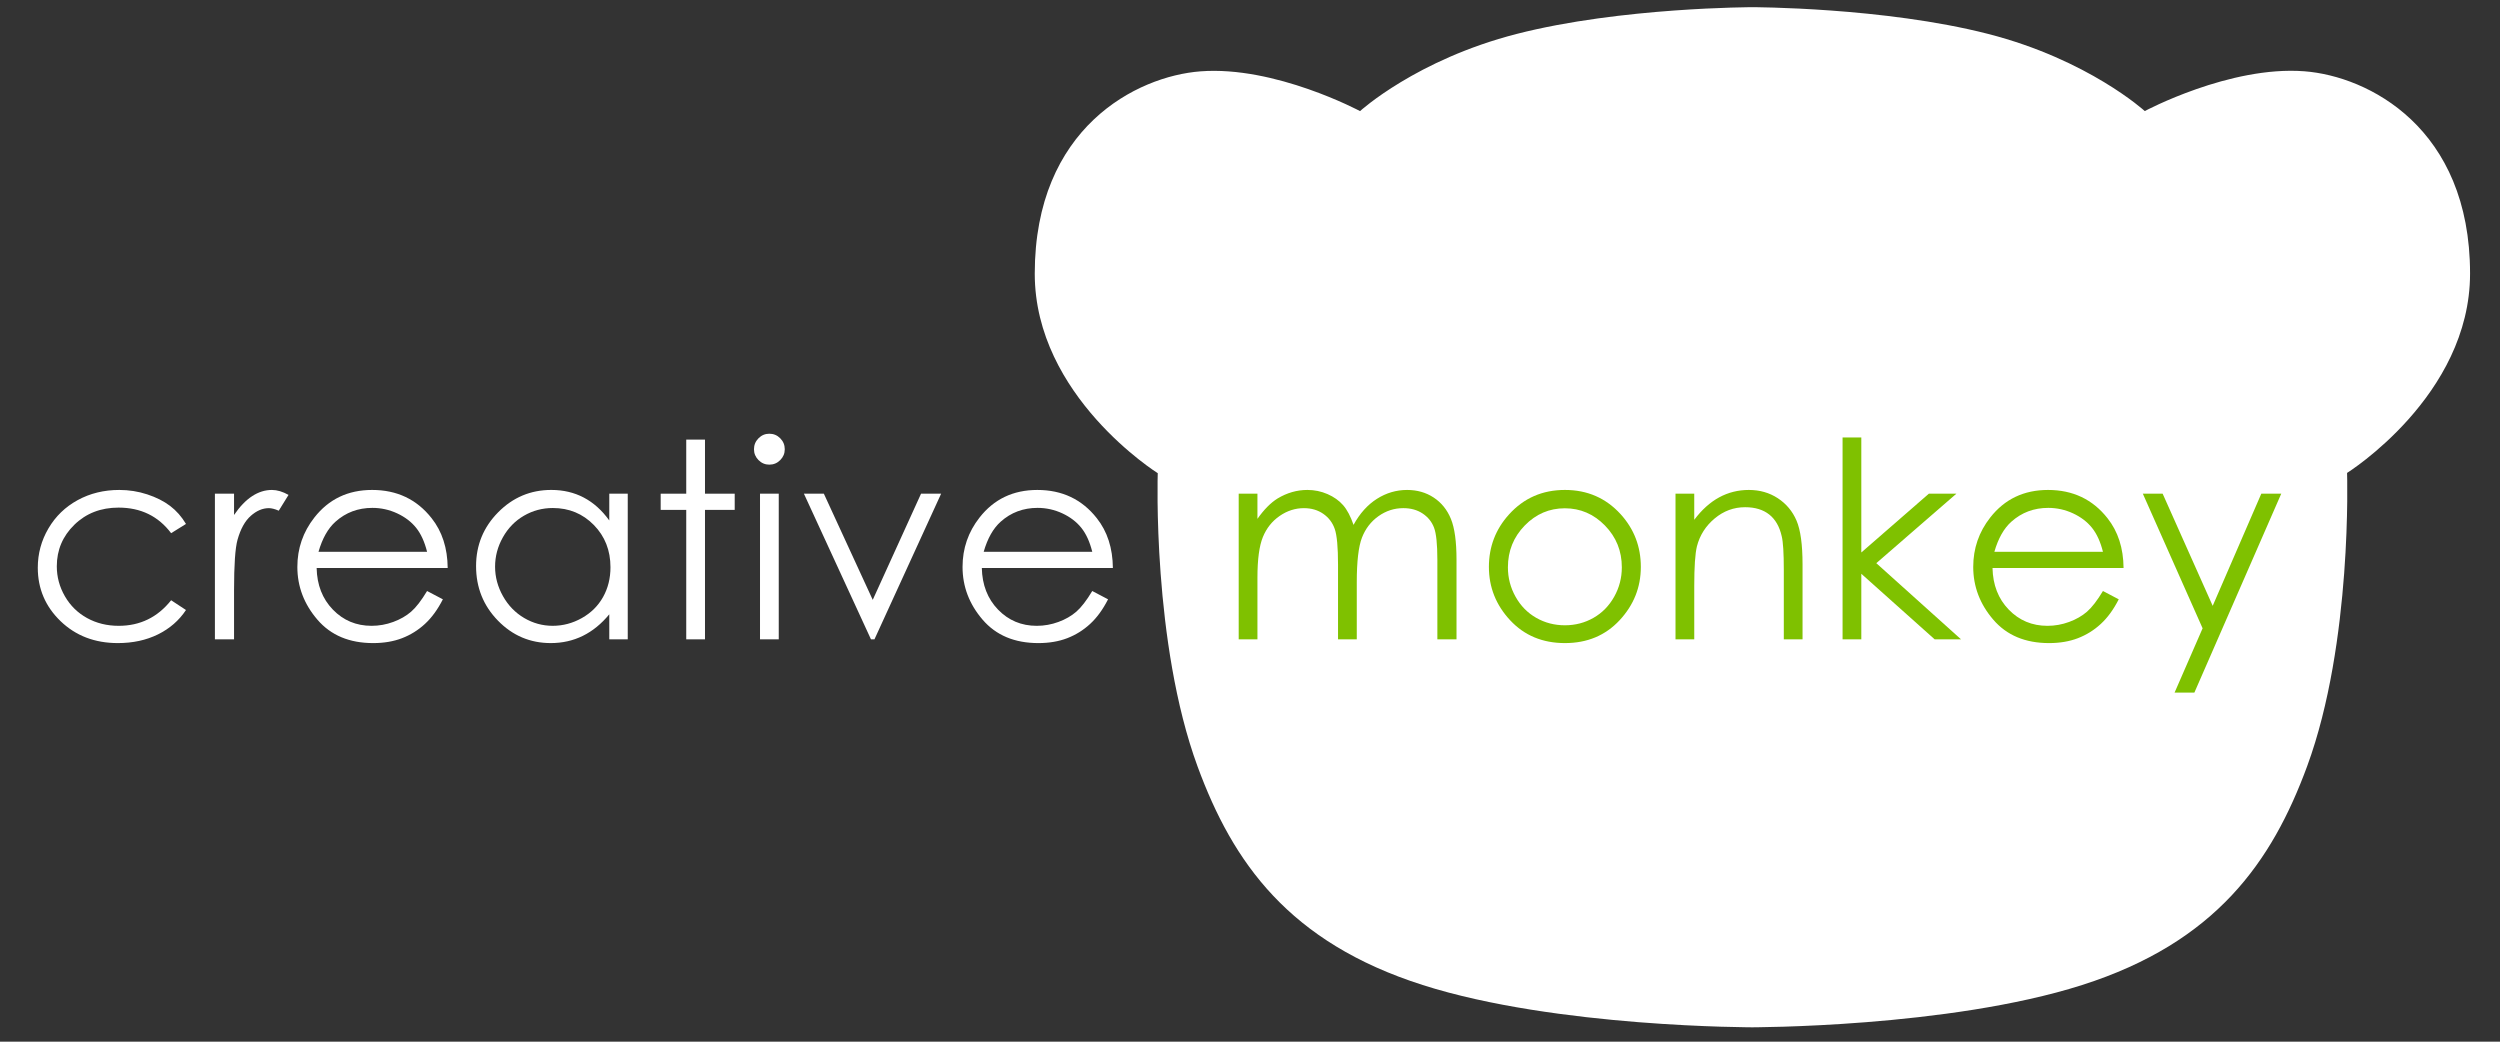
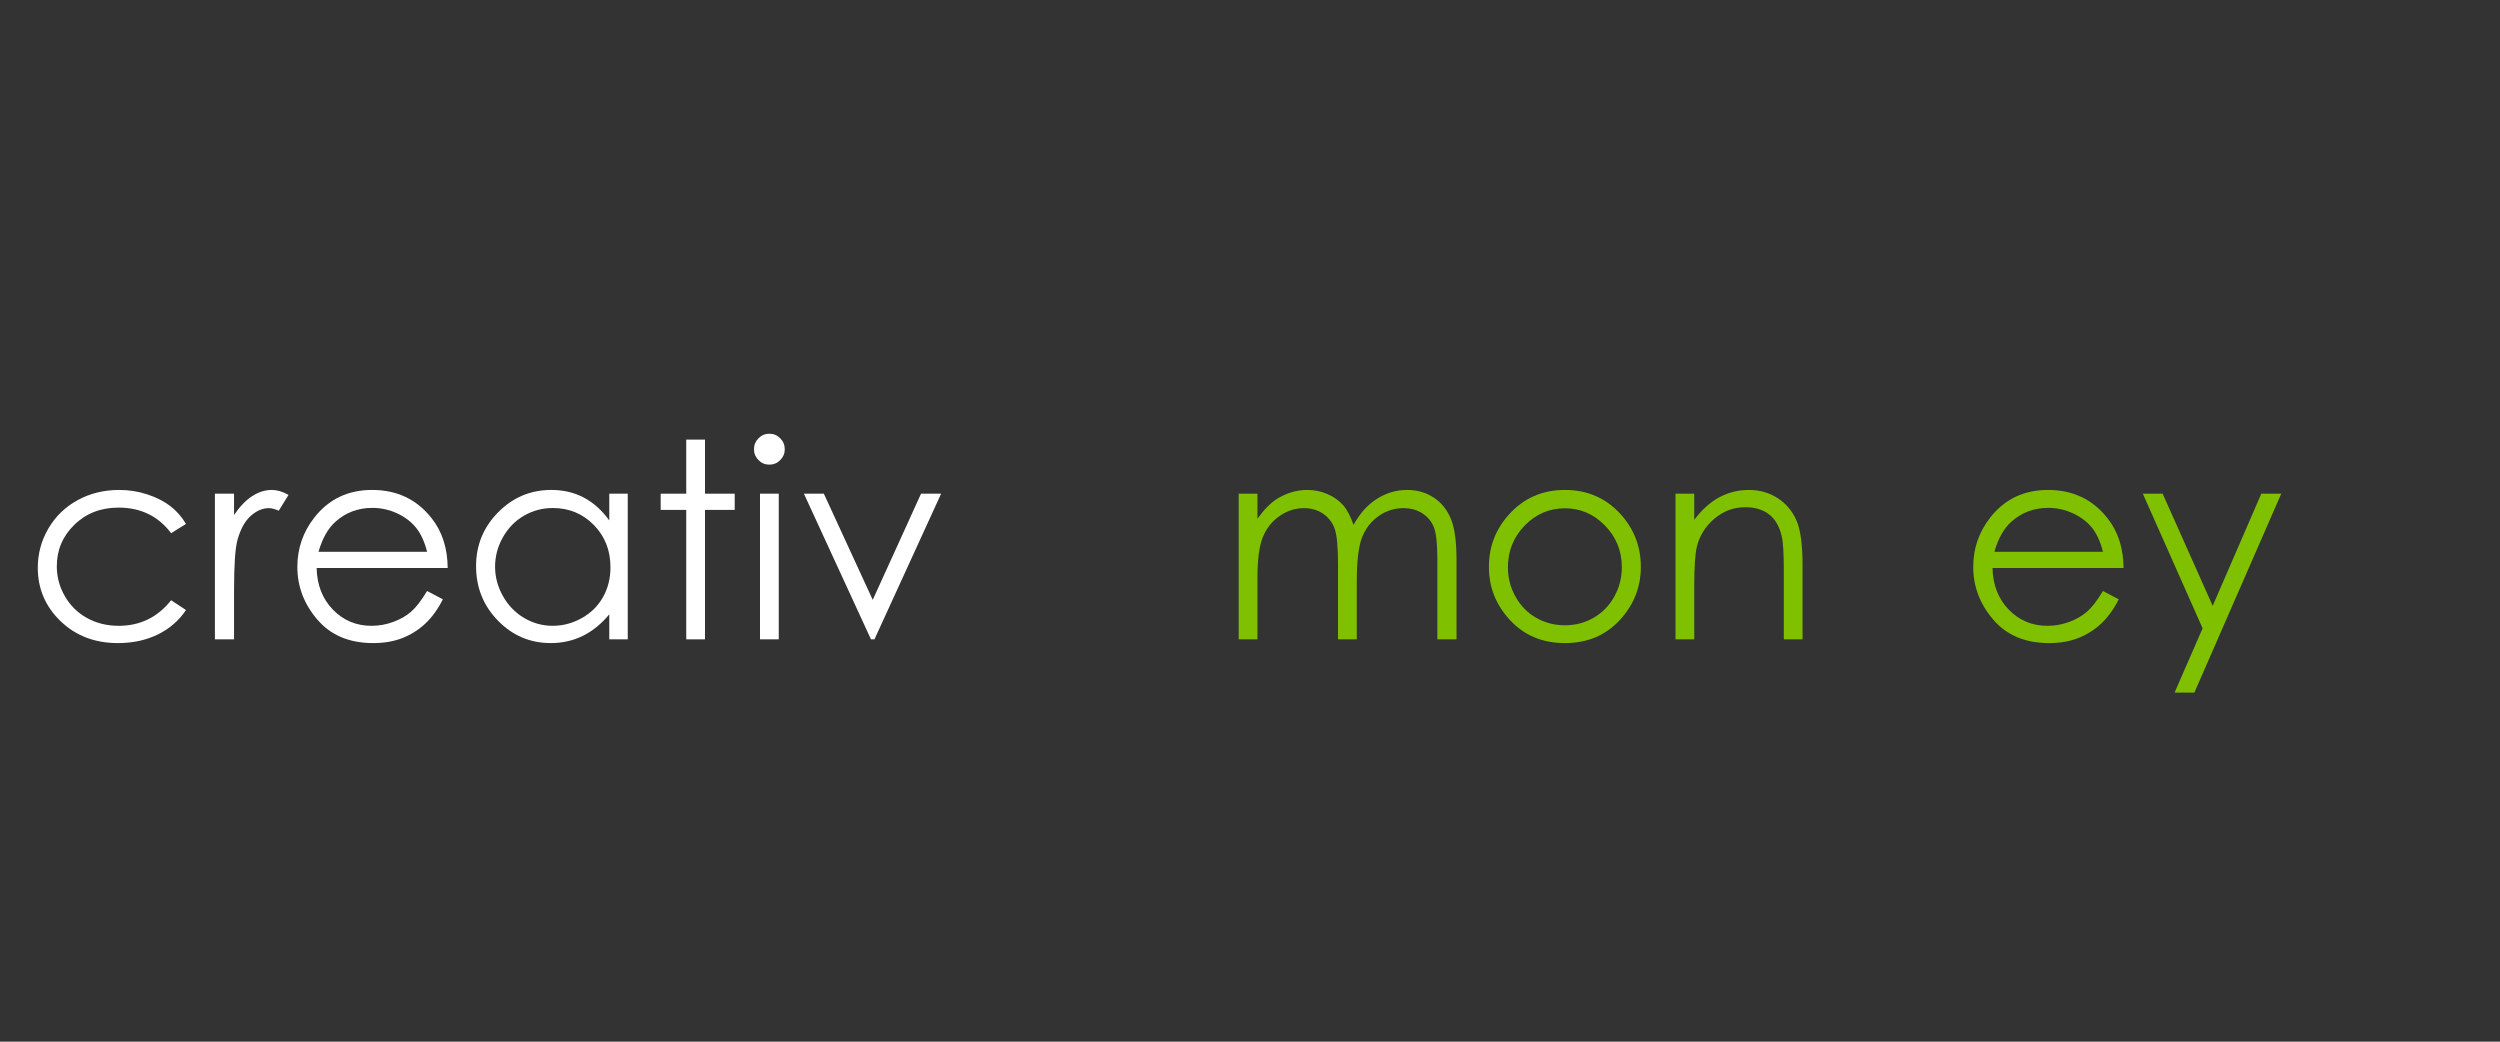
<svg xmlns="http://www.w3.org/2000/svg" version="1.1" id="Layer_1" x="0px" y="0px" width="348px" height="145px" viewBox="0 0 348 145" enable-background="new 0 0 348 145" xml:space="preserve">
  <rect x="0" y="0" width="348" height="145" fill="#333333" stroke="none" />
-   <path fill="#FFFFFF" d="M244,1h0.049c0,0-18.409,0-32.918,3.721c-13.973,3.583-21.813,10.745-21.813,10.745  s-11.83-6.33-22.211-5.535c-8.881,0.679-23.069,7.851-23.069,28.168c0,17.054,17.12,27.767,17.12,27.767s-0.78,23.634,5.553,40.853  c4.898,13.318,12.691,24.447,31.332,30.397c18.64,5.947,46.077,5.884,46.077,5.884h-0.436c0,0,27.502,0.063,46.143-5.884  c18.641-5.951,26.434-17.152,31.333-30.469c6.333-17.219,5.553-40.817,5.553-40.817s17.12-10.695,17.12-27.749  c0-20.316-14.188-27.479-23.069-28.159c-10.38-0.795-22.21,5.539-22.21,5.539s-7.841-7.159-21.814-10.742  C262.229,0.998,243.82,1,243.82,1H243" />
  <g>
    <path fill="#FFFFFF" d="M25.889,72.933l-2.068,1.286c-1.787-2.373-4.225-3.56-7.315-3.56c-2.469,0-4.52,0.794-6.151,2.383   s-2.448,3.518-2.448,5.789c0,1.477,0.375,2.867,1.126,4.169s1.781,2.314,3.09,3.034s2.776,1.08,4.402,1.08   c2.978,0,5.41-1.187,7.296-3.56l2.068,1.36c-0.969,1.459-2.271,2.591-3.904,3.396c-1.634,0.804-3.494,1.207-5.581,1.207   c-3.205,0-5.864-1.019-7.976-3.056c-2.112-2.038-3.168-4.516-3.168-7.435c0-1.963,0.494-3.786,1.481-5.469   c0.988-1.683,2.345-2.997,4.072-3.941c1.727-0.944,3.658-1.416,5.795-1.416c1.341,0,2.637,0.205,3.885,0.615   c1.249,0.41,2.307,0.944,3.177,1.603C24.541,71.076,25.28,71.915,25.889,72.933z" />
    <path fill="#FFFFFF" d="M29.914,68.722h2.665v2.963c0.795-1.167,1.633-2.041,2.516-2.618c0.882-0.578,1.801-0.866,2.758-0.866   c0.721,0,1.491,0.23,2.311,0.689l-1.36,2.199c-0.547-0.236-1.006-0.354-1.379-0.354c-0.87,0-1.708,0.357-2.516,1.071   c-0.808,0.715-1.423,1.823-1.845,3.327c-0.323,1.155-0.484,3.491-0.484,7.006v6.857h-2.665V68.722z" />
    <path fill="#FFFFFF" d="M59.449,82.269l2.199,1.155c-0.721,1.417-1.554,2.56-2.499,3.429c-0.945,0.87-2.008,1.531-3.189,1.985   c-1.182,0.453-2.519,0.68-4.01,0.68c-3.308,0-5.894-1.084-7.759-3.252c-1.865-2.167-2.798-4.618-2.798-7.351   c0-2.572,0.789-4.864,2.369-6.876C45.763,69.48,48.442,68.2,51.8,68.2c3.457,0,6.217,1.311,8.281,3.932   c1.467,1.852,2.213,4.162,2.238,6.932H44.076c0.05,2.355,0.802,4.285,2.257,5.791c1.456,1.506,3.253,2.259,5.392,2.259   c1.032,0,2.037-0.18,3.013-0.539c0.976-0.359,1.806-0.835,2.491-1.429C57.913,84.552,58.653,83.593,59.449,82.269z M59.449,76.809   c-0.348-1.391-0.855-2.503-1.521-3.335c-0.666-0.832-1.546-1.503-2.64-2.013c-1.095-0.509-2.245-0.764-3.452-0.764   c-1.99,0-3.701,0.64-5.131,1.919c-1.045,0.932-1.835,2.33-2.369,4.193H59.449z" />
    <path fill="#FFFFFF" d="M87.382,68.722v20.274h-2.571v-3.485c-1.093,1.33-2.32,2.33-3.68,3s-2.848,1.006-4.463,1.006   c-2.87,0-5.32-1.041-7.352-3.122c-2.031-2.081-3.047-4.612-3.047-7.593c0-2.919,1.025-5.417,3.075-7.491s4.516-3.112,7.398-3.112   c1.665,0,3.171,0.354,4.519,1.062c1.348,0.708,2.531,1.771,3.55,3.187v-3.727H87.382z M76.956,70.716   c-1.452,0-2.792,0.357-4.021,1.07s-2.206,1.716-2.932,3.006c-0.726,1.29-1.088,2.655-1.088,4.094c0,1.427,0.366,2.792,1.098,4.095   s1.716,2.317,2.95,3.043c1.234,0.727,2.56,1.089,3.974,1.089c1.427,0,2.779-0.36,4.058-1.08c1.278-0.72,2.261-1.693,2.95-2.922   c0.688-1.229,1.033-2.612,1.033-4.151c0-2.345-0.772-4.306-2.317-5.882C81.116,71.504,79.214,70.716,76.956,70.716z" />
    <path fill="#FFFFFF" d="M95.525,61.193h2.609v7.528h4.137v2.255h-4.137v18.02h-2.609v-18.02h-3.559v-2.255h3.559V61.193z" />
    <path fill="#FFFFFF" d="M107.088,60.374c0.594,0,1.101,0.211,1.521,0.634s0.631,0.932,0.631,1.528c0,0.584-0.21,1.087-0.631,1.509   c-0.42,0.423-0.928,0.634-1.521,0.634c-0.581,0-1.083-0.211-1.503-0.634c-0.42-0.422-0.63-0.925-0.63-1.509   c0-0.596,0.21-1.105,0.63-1.528S106.507,60.374,107.088,60.374z M105.793,68.722h2.609v20.274h-2.609V68.722z" />
    <path fill="#FFFFFF" d="M111.905,68.722h2.776l6.805,14.779l6.724-14.779h2.795l-9.28,20.274h-0.485L111.905,68.722z" />
-     <path fill="#FFFFFF" d="M152.043,82.269l2.199,1.155c-0.721,1.417-1.554,2.56-2.499,3.429c-0.945,0.87-2.008,1.531-3.189,1.985   c-1.182,0.453-2.519,0.68-4.01,0.68c-3.308,0-5.894-1.084-7.759-3.252c-1.865-2.167-2.798-4.618-2.798-7.351   c0-2.572,0.789-4.864,2.369-6.876c2.001-2.559,4.681-3.838,8.039-3.838c3.457,0,6.217,1.311,8.281,3.932   c1.467,1.852,2.213,4.162,2.238,6.932H136.67c0.05,2.355,0.802,4.285,2.257,5.791c1.456,1.506,3.253,2.259,5.392,2.259   c1.032,0,2.037-0.18,3.013-0.539c0.976-0.359,1.806-0.835,2.491-1.429C150.507,84.552,151.248,83.593,152.043,82.269z    M152.043,76.809c-0.348-1.391-0.855-2.503-1.521-3.335c-0.666-0.832-1.546-1.503-2.64-2.013c-1.095-0.509-2.245-0.764-3.452-0.764   c-1.99,0-3.701,0.64-5.131,1.919c-1.045,0.932-1.835,2.33-2.369,4.193H152.043z" />
  </g>
  <g>
    <path fill="#7FC100" d="M172.426,68.722h2.609v3.503c0.908-1.292,1.84-2.236,2.798-2.833c1.318-0.795,2.705-1.192,4.161-1.192   c0.982,0,1.915,0.193,2.798,0.578c0.883,0.385,1.604,0.897,2.165,1.537c0.56,0.64,1.044,1.556,1.455,2.749   c0.867-1.59,1.952-2.798,3.253-3.624c1.302-0.826,2.702-1.239,4.202-1.239c1.4,0,2.637,0.354,3.709,1.062   c1.072,0.708,1.868,1.696,2.389,2.963s0.781,3.168,0.781,5.702v11.069h-2.665V77.927c0-2.174-0.155-3.668-0.464-4.481   c-0.31-0.813-0.839-1.469-1.588-1.966c-0.749-0.497-1.644-0.746-2.684-0.746c-1.263,0-2.417,0.373-3.464,1.118   c-1.046,0.745-1.811,1.739-2.294,2.981c-0.482,1.242-0.724,3.317-0.724,6.224v7.938h-2.609V78.617c0-2.447-0.152-4.109-0.457-4.985   c-0.304-0.875-0.835-1.577-1.593-2.105c-0.758-0.528-1.659-0.792-2.702-0.792c-1.205,0-2.333,0.363-3.382,1.09   c-1.05,0.727-1.826,1.705-2.329,2.935c-0.503,1.23-0.755,3.112-0.755,5.646v8.59h-2.609V68.722z" />
    <path fill="#7FC100" d="M217.839,68.2c3.124,0,5.712,1.13,7.766,3.391c1.866,2.063,2.8,4.503,2.8,7.324   c0,2.832-0.986,5.308-2.958,7.426c-1.973,2.118-4.509,3.177-7.607,3.177c-3.112,0-5.653-1.059-7.626-3.177   s-2.958-4.594-2.958-7.426c0-2.808,0.933-5.243,2.8-7.305C212.108,69.337,214.703,68.2,217.839,68.2z M217.829,70.753   c-2.169,0-4.033,0.801-5.591,2.404c-1.558,1.603-2.337,3.541-2.337,5.814c0,1.466,0.355,2.833,1.066,4.1   c0.71,1.267,1.67,2.246,2.88,2.935s2.537,1.034,3.983,1.034c1.446,0,2.774-0.345,3.983-1.034c1.209-0.689,2.169-1.668,2.88-2.935   c0.71-1.267,1.066-2.633,1.066-4.1c0-2.273-0.782-4.211-2.347-5.814C221.847,71.554,219.986,70.753,217.829,70.753z" />
    <path fill="#7FC100" d="M233.23,68.722h2.609v3.634c1.043-1.391,2.199-2.432,3.466-3.121s2.646-1.034,4.137-1.034   c1.516,0,2.86,0.385,4.034,1.155c1.174,0.771,2.041,1.808,2.6,3.112c0.559,1.305,0.838,3.335,0.838,6.094v10.435h-2.608v-9.671   c0-2.335-0.097-3.895-0.291-4.677c-0.302-1.341-0.882-2.351-1.739-3.028c-0.857-0.677-1.976-1.016-3.354-1.016   c-1.578,0-2.992,0.521-4.24,1.565c-1.249,1.043-2.072,2.335-2.469,3.876c-0.249,1.006-0.373,2.845-0.373,5.516v7.435h-2.609V68.722   z" />
-     <path fill="#7FC100" d="M256.486,60.896h2.609v16.009l9.4-8.183h3.831l-11.144,9.671l11.796,10.603h-3.672l-10.211-9.128v9.128   h-2.609V60.896z" />
    <path fill="#7FC100" d="M292.73,82.269l2.199,1.155c-0.721,1.417-1.554,2.56-2.499,3.429c-0.945,0.87-2.008,1.531-3.189,1.985   c-1.182,0.453-2.519,0.68-4.01,0.68c-3.308,0-5.894-1.084-7.759-3.252c-1.865-2.167-2.798-4.618-2.798-7.351   c0-2.572,0.789-4.864,2.369-6.876c2.001-2.559,4.681-3.838,8.039-3.838c3.457,0,6.217,1.311,8.281,3.932   c1.467,1.852,2.213,4.162,2.238,6.932h-18.243c0.05,2.355,0.802,4.285,2.257,5.791c1.456,1.506,3.253,2.259,5.392,2.259   c1.032,0,2.037-0.18,3.013-0.539c0.976-0.359,1.806-0.835,2.491-1.429C291.194,84.552,291.934,83.593,292.73,82.269z    M292.73,76.809c-0.348-1.391-0.855-2.503-1.521-3.335c-0.666-0.832-1.546-1.503-2.64-2.013c-1.095-0.509-2.245-0.764-3.452-0.764   c-1.99,0-3.701,0.64-5.131,1.919c-1.045,0.932-1.835,2.33-2.369,4.193H292.73z" />
    <path fill="#7FC100" d="M298.283,68.722h2.758l6.967,15.612l6.766-15.612h2.776l-12.094,27.691h-2.755l3.903-8.952L298.283,68.722z   " />
  </g>
  <g>
</g>
  <g>
</g>
  <g>
</g>
  <g>
</g>
  <g>
</g>
  <g>
</g>
  <g>
</g>
  <g>
</g>
  <g>
</g>
  <g>
</g>
  <g>
</g>
  <g>
</g>
  <g>
</g>
  <g>
</g>
  <g>
</g>
</svg>